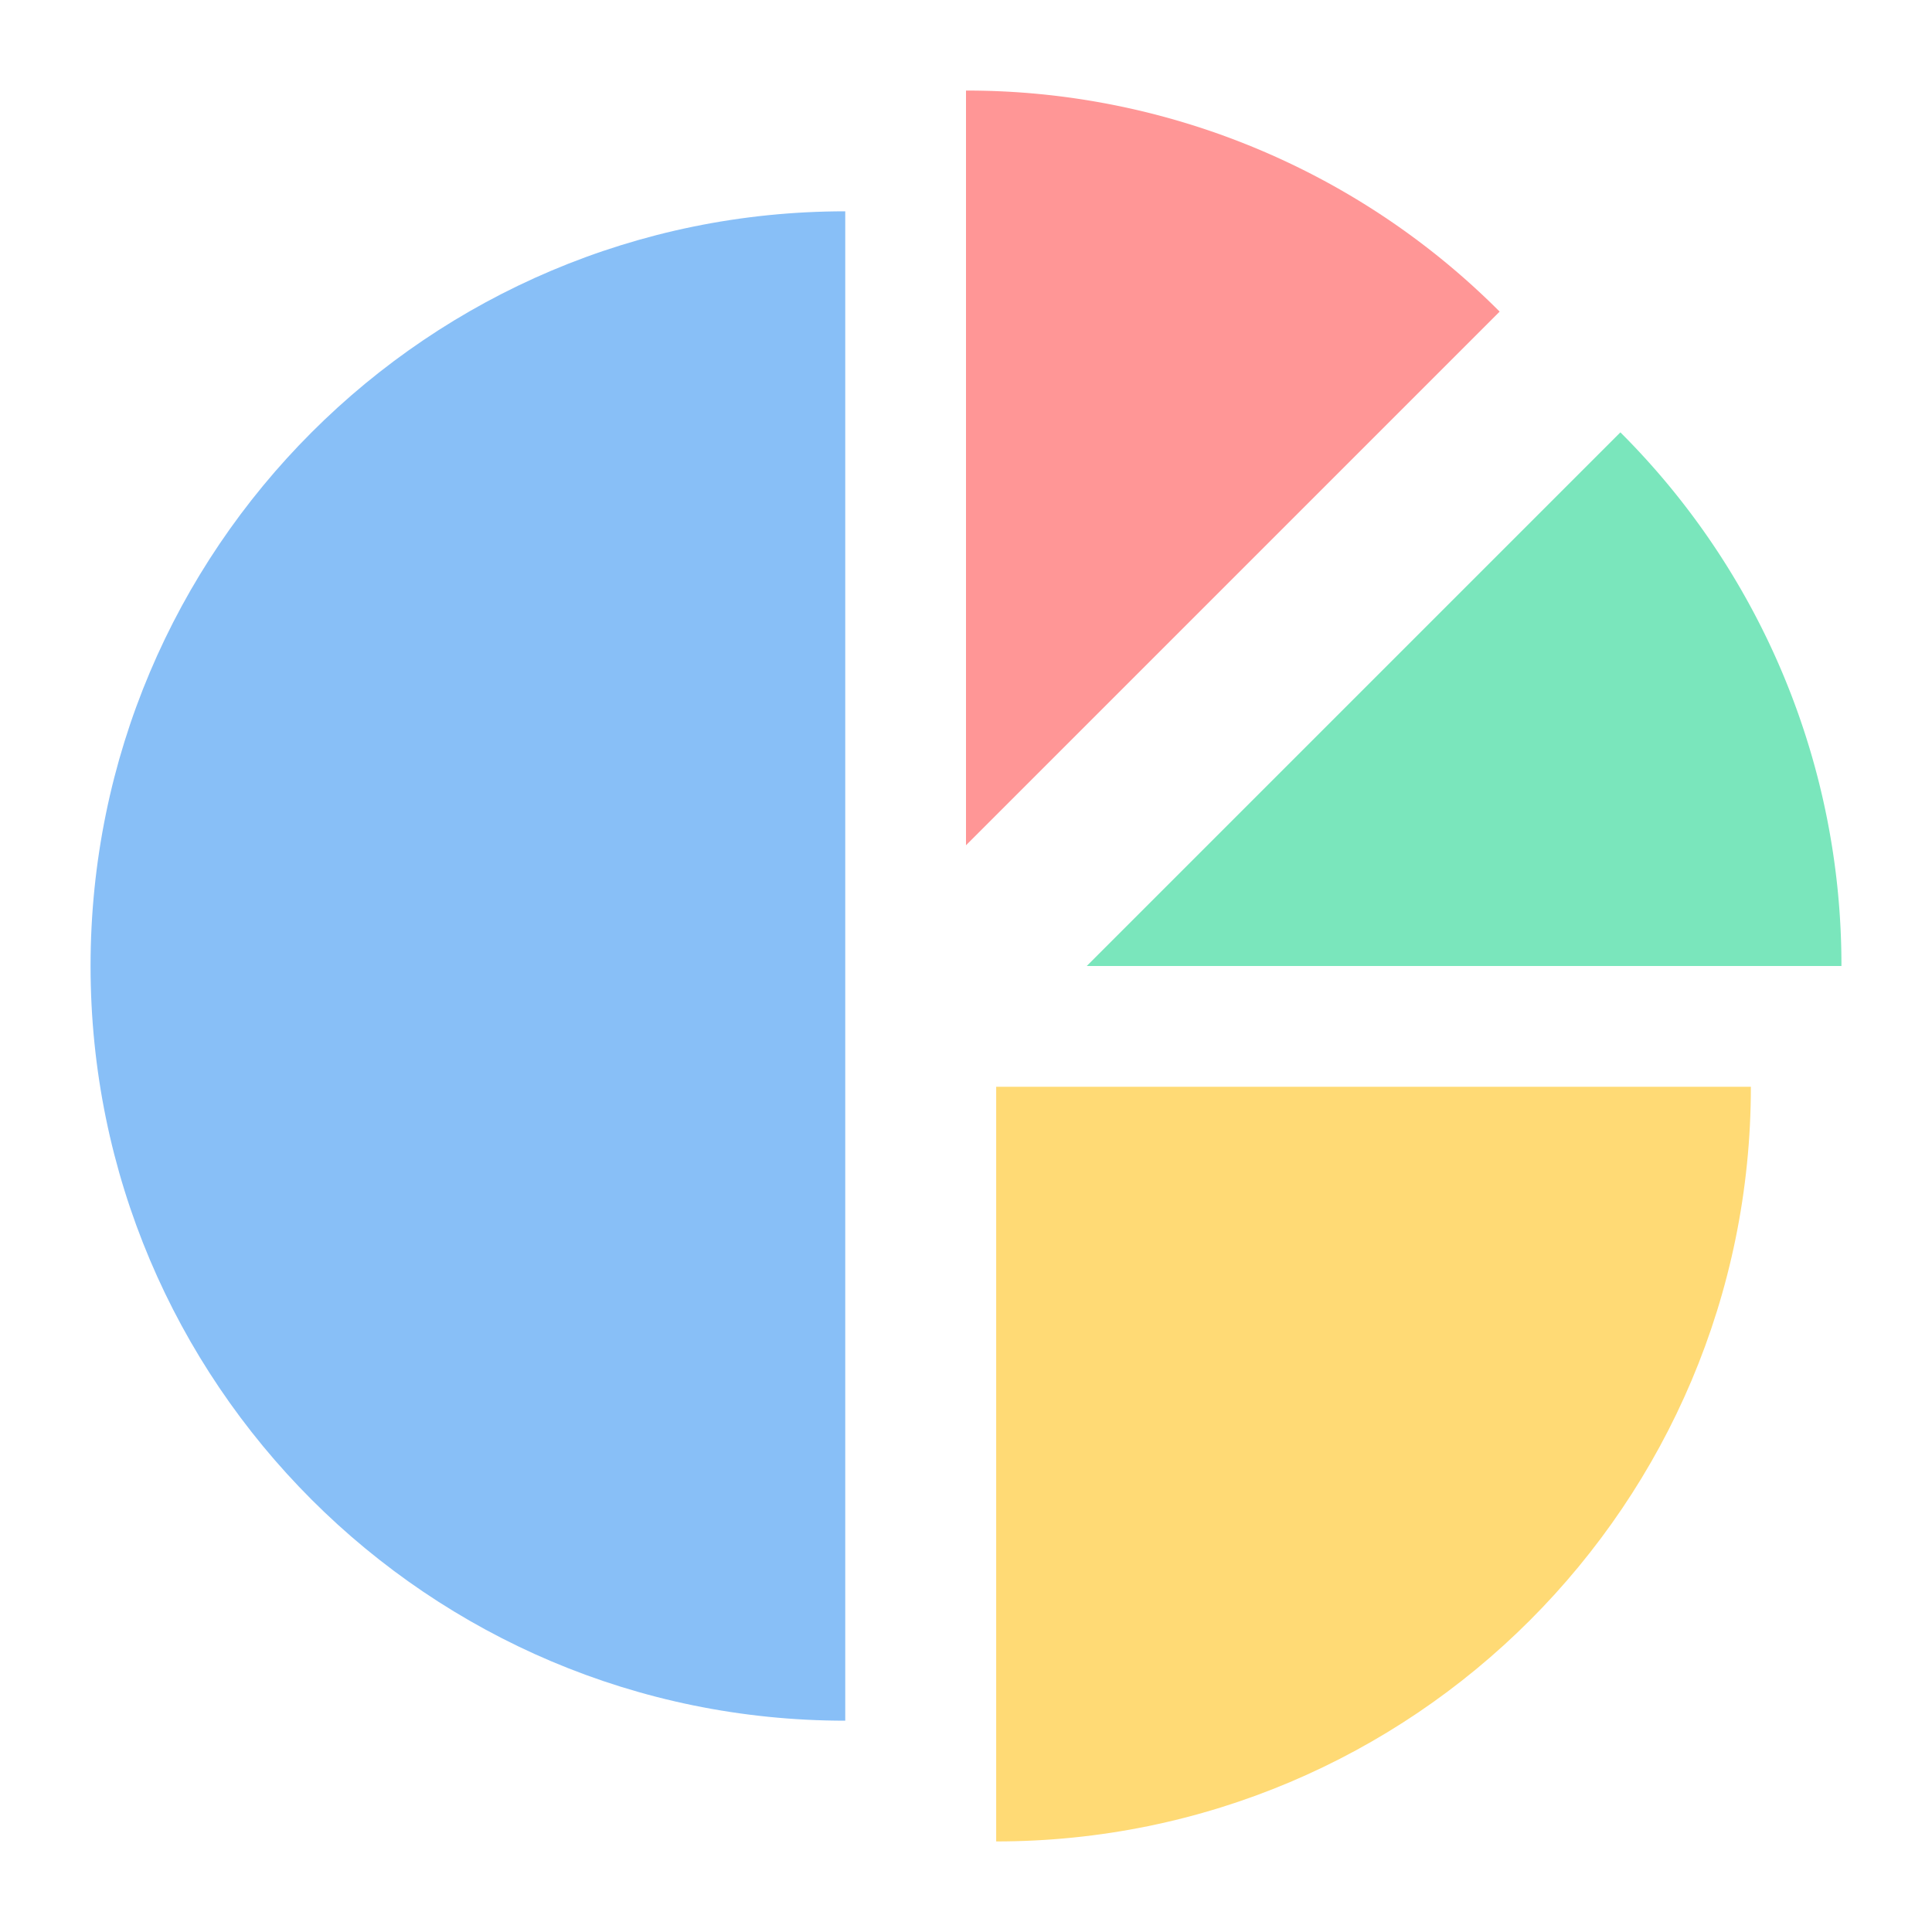
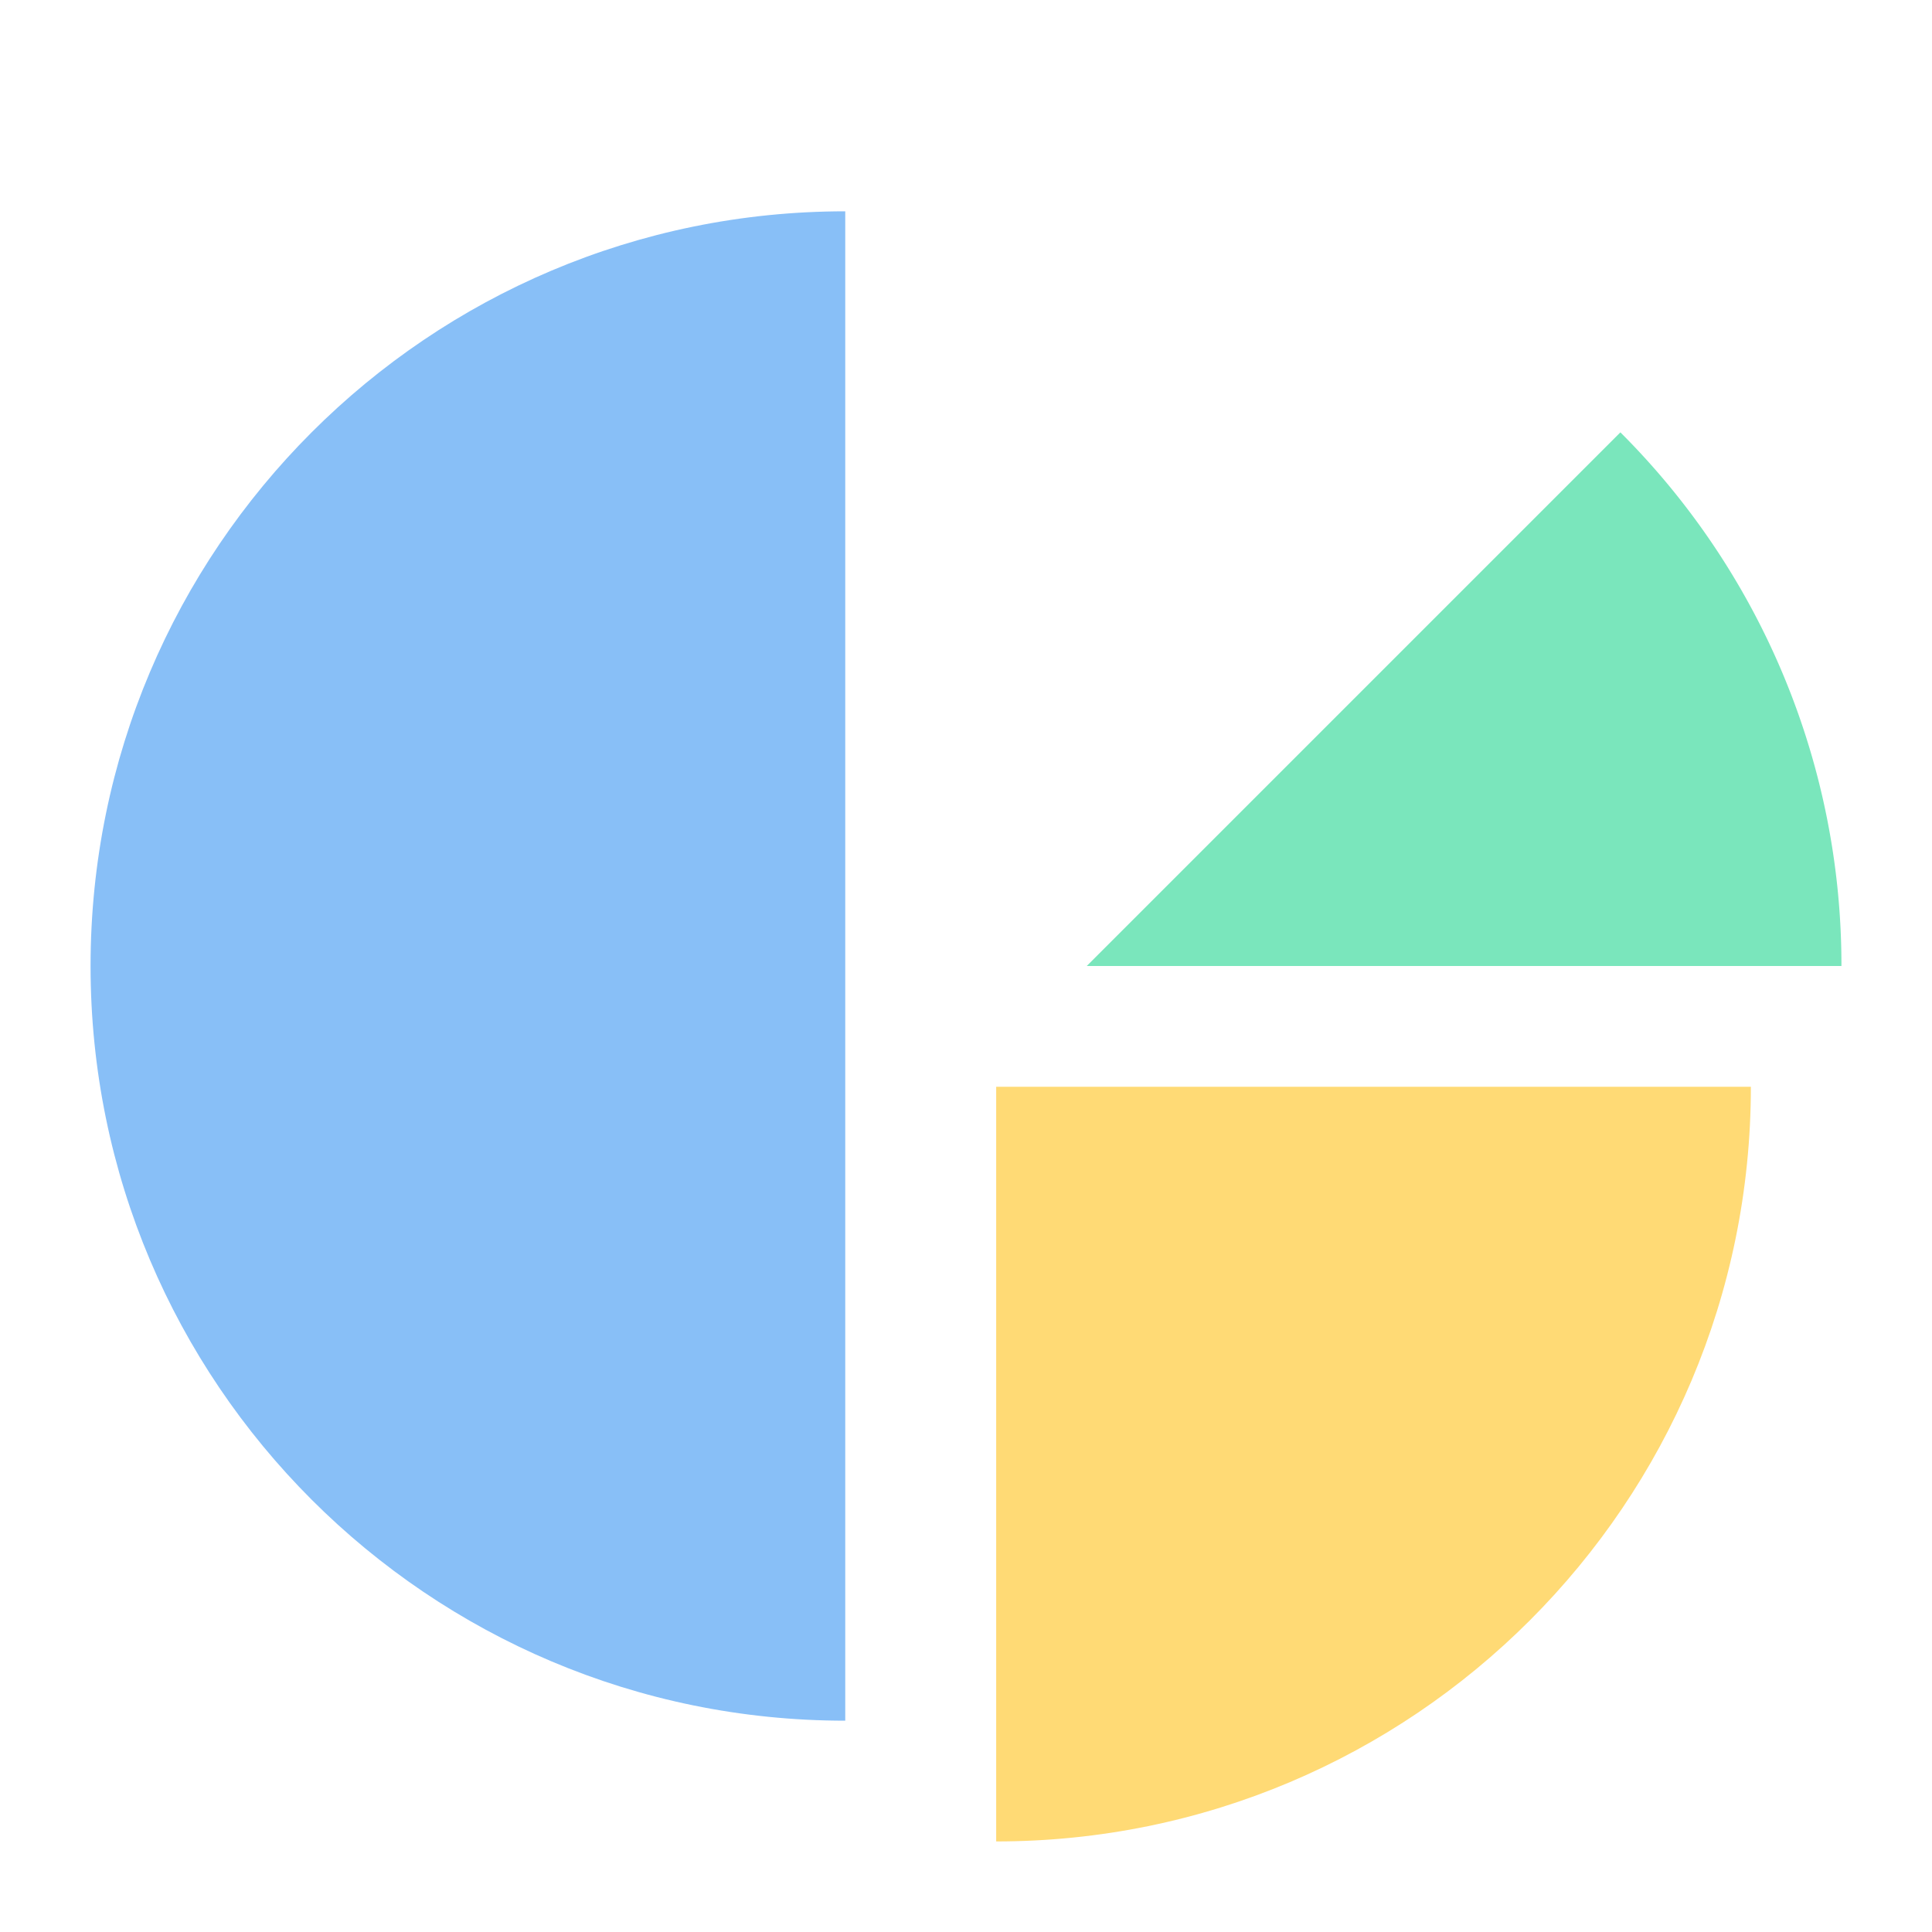
<svg xmlns="http://www.w3.org/2000/svg" height="512" viewBox="0 0 512 512" width="512">
  <g id="flat">
-     <path d="m397.421 82.579a199.374 199.374 0 0 0 -141.421-58.579v200z" fill="#ff9696" />
    <path d="m224 56c-110.457 0-200 89.543-200 200s89.543 200 200 200z" fill="#88bff7" />
    <path d="m288 256h200a199.374 199.374 0 0 0 -58.579-141.421z" fill="#7ae6bc" />
    <path d="m264 488c110.457 0 200-89.543 200-200h-200z" fill="#ffda75" />
  </g>
</svg>